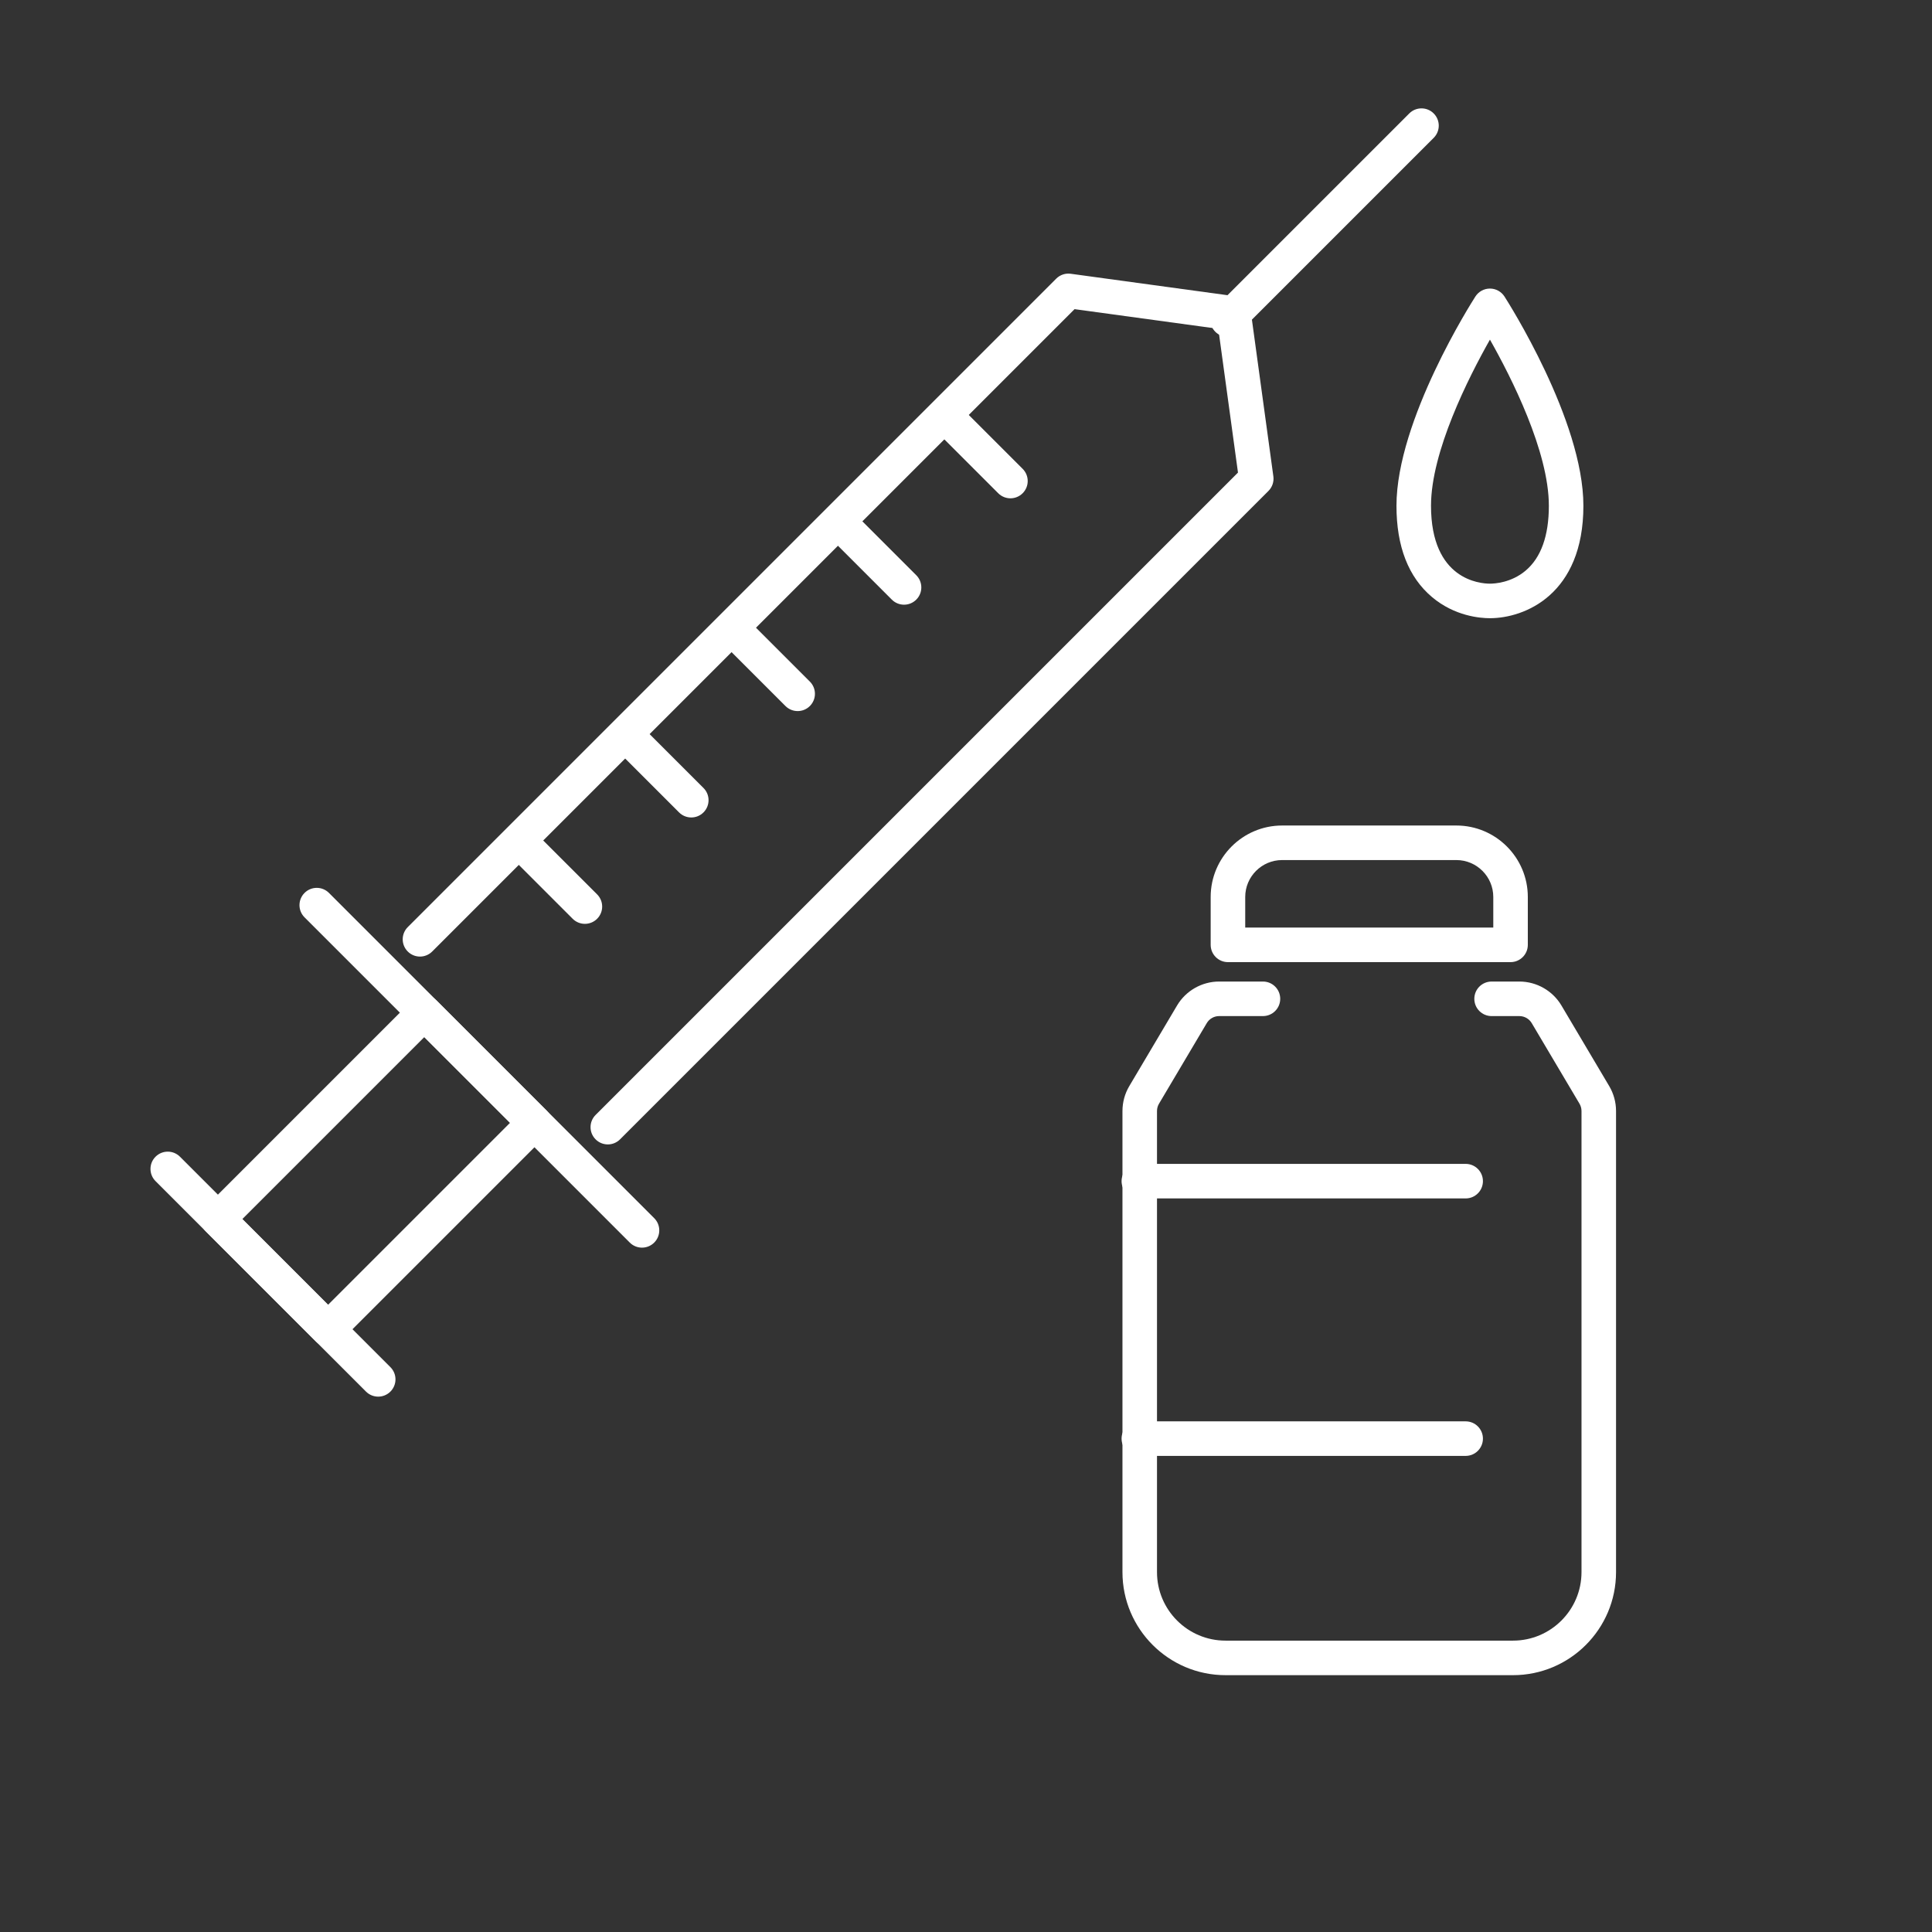
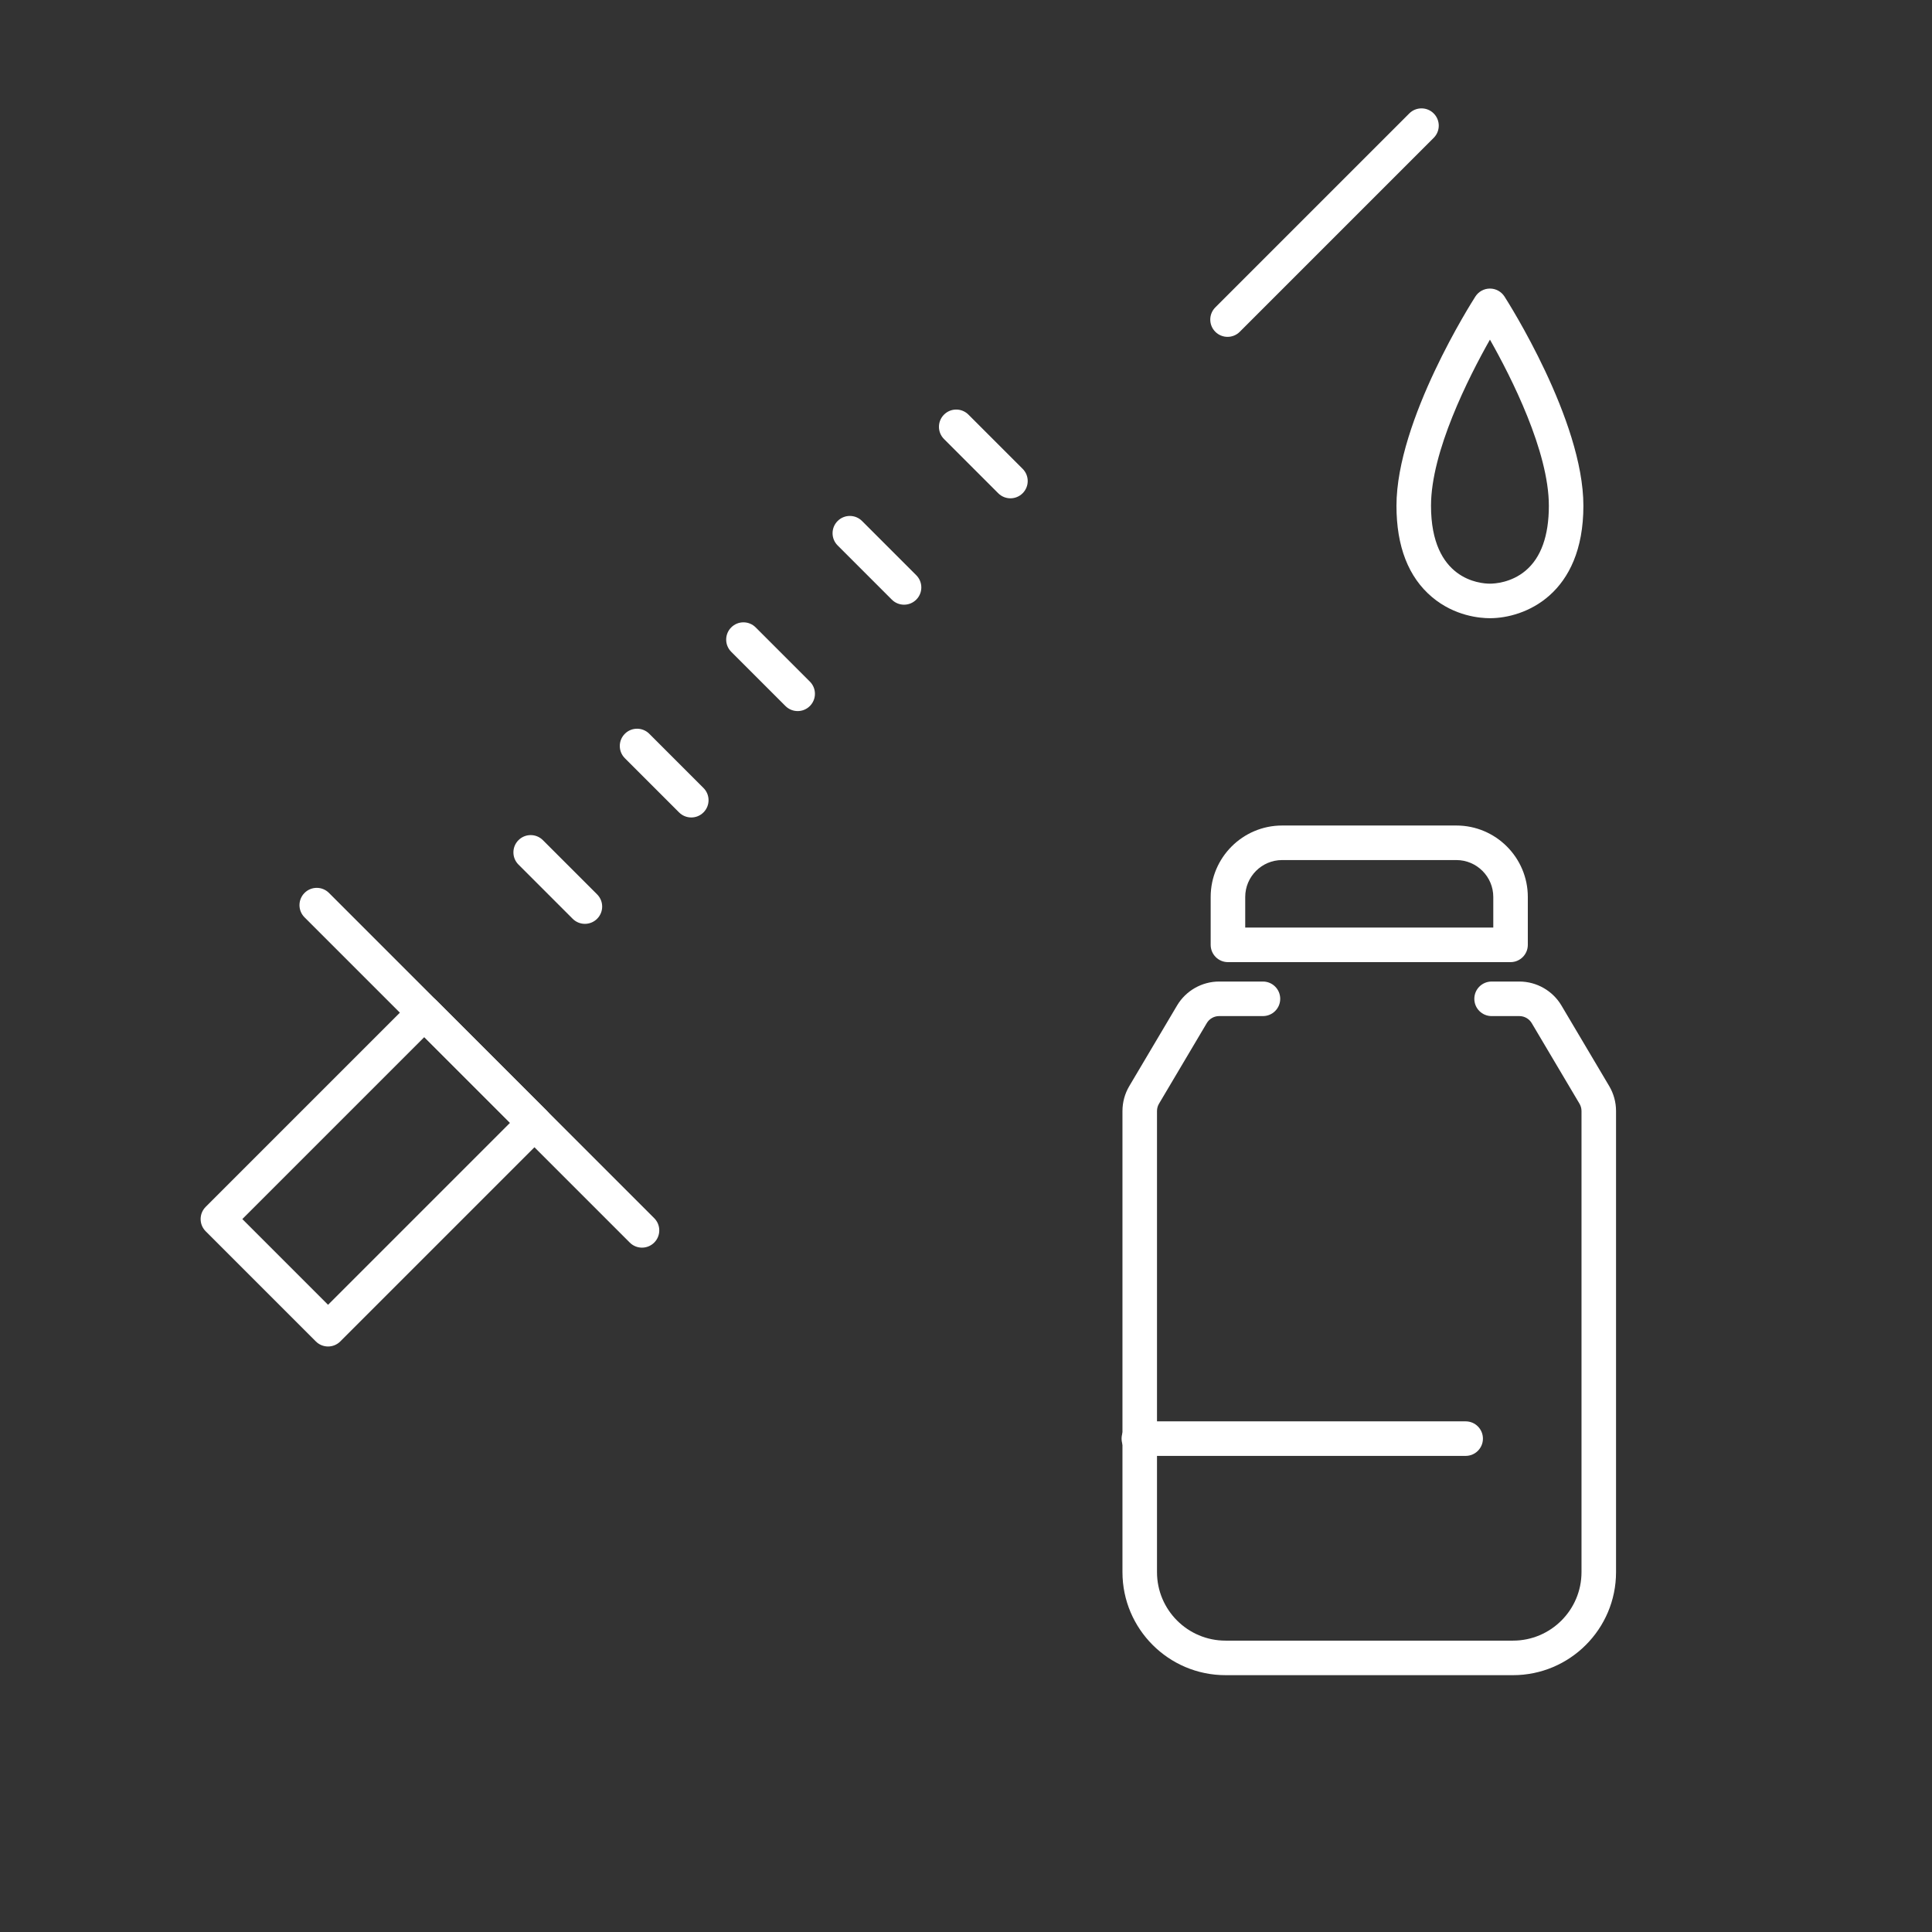
<svg xmlns="http://www.w3.org/2000/svg" id="a" width="162.772mm" height="162.772mm" viewBox="0 0 461.402 461.402">
  <rect x="0" y="0" width="461.402" height="461.402" fill="#333333" stroke="none" />
  <g>
    <g>
      <path d="M355.827,147.639c-2.355,0-8.414-.49-13.814-5.032-5.645-4.747-8.507-12.087-8.507-21.816,0-20.438,18.082-48.786,18.852-49.983.759-1.18,2.066-1.893,3.469-1.893s2.71.713,3.469,1.893c.77,1.197,18.852,29.545,18.852,49.983,0,21.194-14.03,26.848-22.32,26.848h0ZM355.828,81.111c-5.113,9.045-14.073,26.743-14.073,39.68,0,17.702,11.722,18.599,14.072,18.599,1.131,0,5.088-.223,8.504-3.096,3.694-3.107,5.568-8.323,5.568-15.503,0-12.957-8.957-30.641-14.07-39.68h0Z" style="fill: #fff;" />
      <g>
-         <path d="M145.161,273.311c-1.056,0-2.111-.403-2.917-1.208-1.611-1.61-1.611-4.222,0-5.832l153.411-153.411-4.698-34.331-34.33-4.697L103.217,227.242c-1.611,1.611-4.222,1.611-5.833,0-1.611-1.61-1.611-4.222,0-5.832L252.243,66.551c.912-.912,2.198-1.349,3.476-1.17l39.461,5.4c1.834.251,3.276,1.693,3.527,3.527l5.4,39.461c.175,1.278-.258,2.564-1.17,3.476l-154.859,154.859c-.806.806-1.861,1.208-2.917,1.208h0Z" style="fill: #fff;" />
        <path d="M293.164,80.448c-1.056,0-2.111-.403-2.917-1.208-1.611-1.61-1.611-4.222,0-5.832l46.317-46.317c1.611-1.611,4.222-1.611,5.833,0,1.611,1.61,1.611,4.222,0,5.832l-46.317,46.317c-.806.806-1.861,1.208-2.917,1.208h0Z" style="fill: #fff;" />
        <path d="M153.323,297.963c-1.056,0-2.111-.403-2.917-1.208l-77.675-77.675c-1.611-1.61-1.611-4.222,0-5.832,1.611-1.611,4.222-1.611,5.833,0l77.675,77.675c1.611,1.61,1.611,4.222,0,5.832-.806.806-1.861,1.208-2.917,1.208h.001Z" style="fill: #fff;" />
        <path d="M78.348,321.571c-1.094,0-2.143-.434-2.917-1.208l-26.307-26.307c-1.611-1.61-1.611-4.222,0-5.832l49.291-49.292c.774-.774,1.823-1.208,2.917-1.208s2.143.434,2.917,1.208l26.307,26.307c1.611,1.61,1.611,4.222,0,5.832l-49.291,49.292c-.774.774-1.823,1.208-2.917,1.208ZM57.873,291.139l20.474,20.474,43.459-43.459-20.474-20.474-43.459,43.459h0Z" style="fill: #fff;" />
-         <path d="M90.324,333.547c-1.056,0-2.111-.403-2.917-1.208l-50.26-50.26c-1.611-1.61-1.611-4.222,0-5.832,1.611-1.611,4.222-1.611,5.833,0l50.26,50.26c1.611,1.61,1.611,4.222,0,5.832-.806.806-1.861,1.208-2.917,1.208h0Z" style="fill: #fff;" />
        <path d="M241.313,119.006c-1.056,0-2.111-.403-2.917-1.208l-12.946-12.945c-1.611-1.61-1.611-4.222,0-5.832,1.611-1.611,4.222-1.611,5.833,0l12.946,12.945c1.611,1.61,1.611,4.222,0,5.832-.806.806-1.861,1.208-2.917,1.208h0Z" style="fill: #fff;" />
        <path d="M215.906,144.413c-1.056,0-2.111-.403-2.917-1.208l-12.946-12.946c-1.611-1.61-1.611-4.222,0-5.832,1.611-1.611,4.222-1.611,5.833,0l12.946,12.946c1.611,1.61,1.611,4.222,0,5.832-.806.806-1.861,1.208-2.917,1.208h.001Z" style="fill: #fff;" />
        <path d="M190.499,169.82c-1.056,0-2.111-.403-2.917-1.208l-12.946-12.945c-1.611-1.61-1.611-4.222,0-5.832,1.611-1.611,4.222-1.611,5.833,0l12.946,12.946c1.611,1.61,1.611,4.222,0,5.832-.806.806-1.861,1.208-2.917,1.208h.001Z" style="fill: #fff;" />
        <path d="M165.092,195.228c-1.056,0-2.111-.403-2.917-1.208l-12.946-12.946c-1.611-1.61-1.611-4.222,0-5.832,1.611-1.611,4.222-1.611,5.833,0l12.946,12.946c1.611,1.61,1.611,4.222,0,5.832-.806.806-1.861,1.208-2.917,1.208h.001Z" style="fill: #fff;" />
        <path d="M139.685,220.634c-1.056,0-2.111-.403-2.917-1.208l-12.946-12.945c-1.611-1.61-1.611-4.222,0-5.832,1.611-1.611,4.222-1.611,5.833,0l12.946,12.945c1.611,1.61,1.611,4.222,0,5.832-.806.806-1.861,1.208-2.917,1.208h.001Z" style="fill: #fff;" />
      </g>
    </g>
    <g>
      <g>
-         <path d="M360.752,229.777h-67.493c-2.278,0-4.125-1.846-4.125-4.125v-11.436c0-9.409,7.655-17.065,17.065-17.065h41.612c9.41,0,17.065,7.656,17.065,17.065v11.436c0,2.278-1.846,4.125-4.125,4.125h0ZM297.384,221.528h59.244v-7.312c0-4.861-3.955-8.816-8.816-8.816h-41.612c-4.861,0-8.816,3.954-8.816,8.816v7.312h0Z" style="fill: #fff;" />
+         <path d="M360.752,229.777h-67.493c-2.278,0-4.125-1.846-4.125-4.125v-11.436c0-9.409,7.655-17.065,17.065-17.065h41.612c9.41,0,17.065,7.656,17.065,17.065v11.436c0,2.278-1.846,4.125-4.125,4.125h0ZM297.384,221.528h59.244v-7.312c0-4.861-3.955-8.816-8.816-8.816h-41.612c-4.861,0-8.816,3.954-8.816,8.816v7.312Z" style="fill: #fff;" />
        <path d="M361.34,400.065h-68.667c-13.568,0-24.606-11.038-24.606-24.606v-110.129c0-2.093.564-4.15,1.631-5.95l11.411-19.25c2.091-3.527,5.937-5.719,10.038-5.719h10.471c2.278,0,4.125,1.846,4.125,4.125s-1.846,4.125-4.125,4.125h-10.471c-1.202,0-2.329.643-2.942,1.676l-11.411,19.249c-.313.527-.478,1.13-.478,1.744v110.129c0,9.019,7.337,16.357,16.357,16.357h68.667c9.019,0,16.357-7.338,16.357-16.357v-110.129c0-.613-.166-1.216-.478-1.744l-11.411-19.248c-.613-1.034-1.74-1.676-2.942-1.676h-6.64c-2.278,0-4.125-1.847-4.125-4.125s1.847-4.125,4.125-4.125h6.64c4.101,0,7.947,2.191,10.038,5.719l11.411,19.249c1.067,1.801,1.631,3.859,1.631,5.95v110.129c0,13.568-11.038,24.606-24.606,24.606h0Z" style="fill: #fff;" />
      </g>
      <g>
-         <path d="M350.03,286.209h-78.048c-2.278,0-4.125-1.847-4.125-4.125s1.847-4.125,4.125-4.125h78.048c2.278,0,4.125,1.846,4.125,4.125s-1.847,4.125-4.125,4.125Z" style="fill: #fff;" />
        <path d="M350.03,347.699h-78.048c-2.278,0-4.125-1.846-4.125-4.125s1.847-4.125,4.125-4.125h78.048c2.278,0,4.125,1.847,4.125,4.125s-1.847,4.125-4.125,4.125Z" style="fill: #fff;" />
      </g>
    </g>
  </g>
  <rect width="461.402" height="461.402" style="fill: none;" />
</svg>